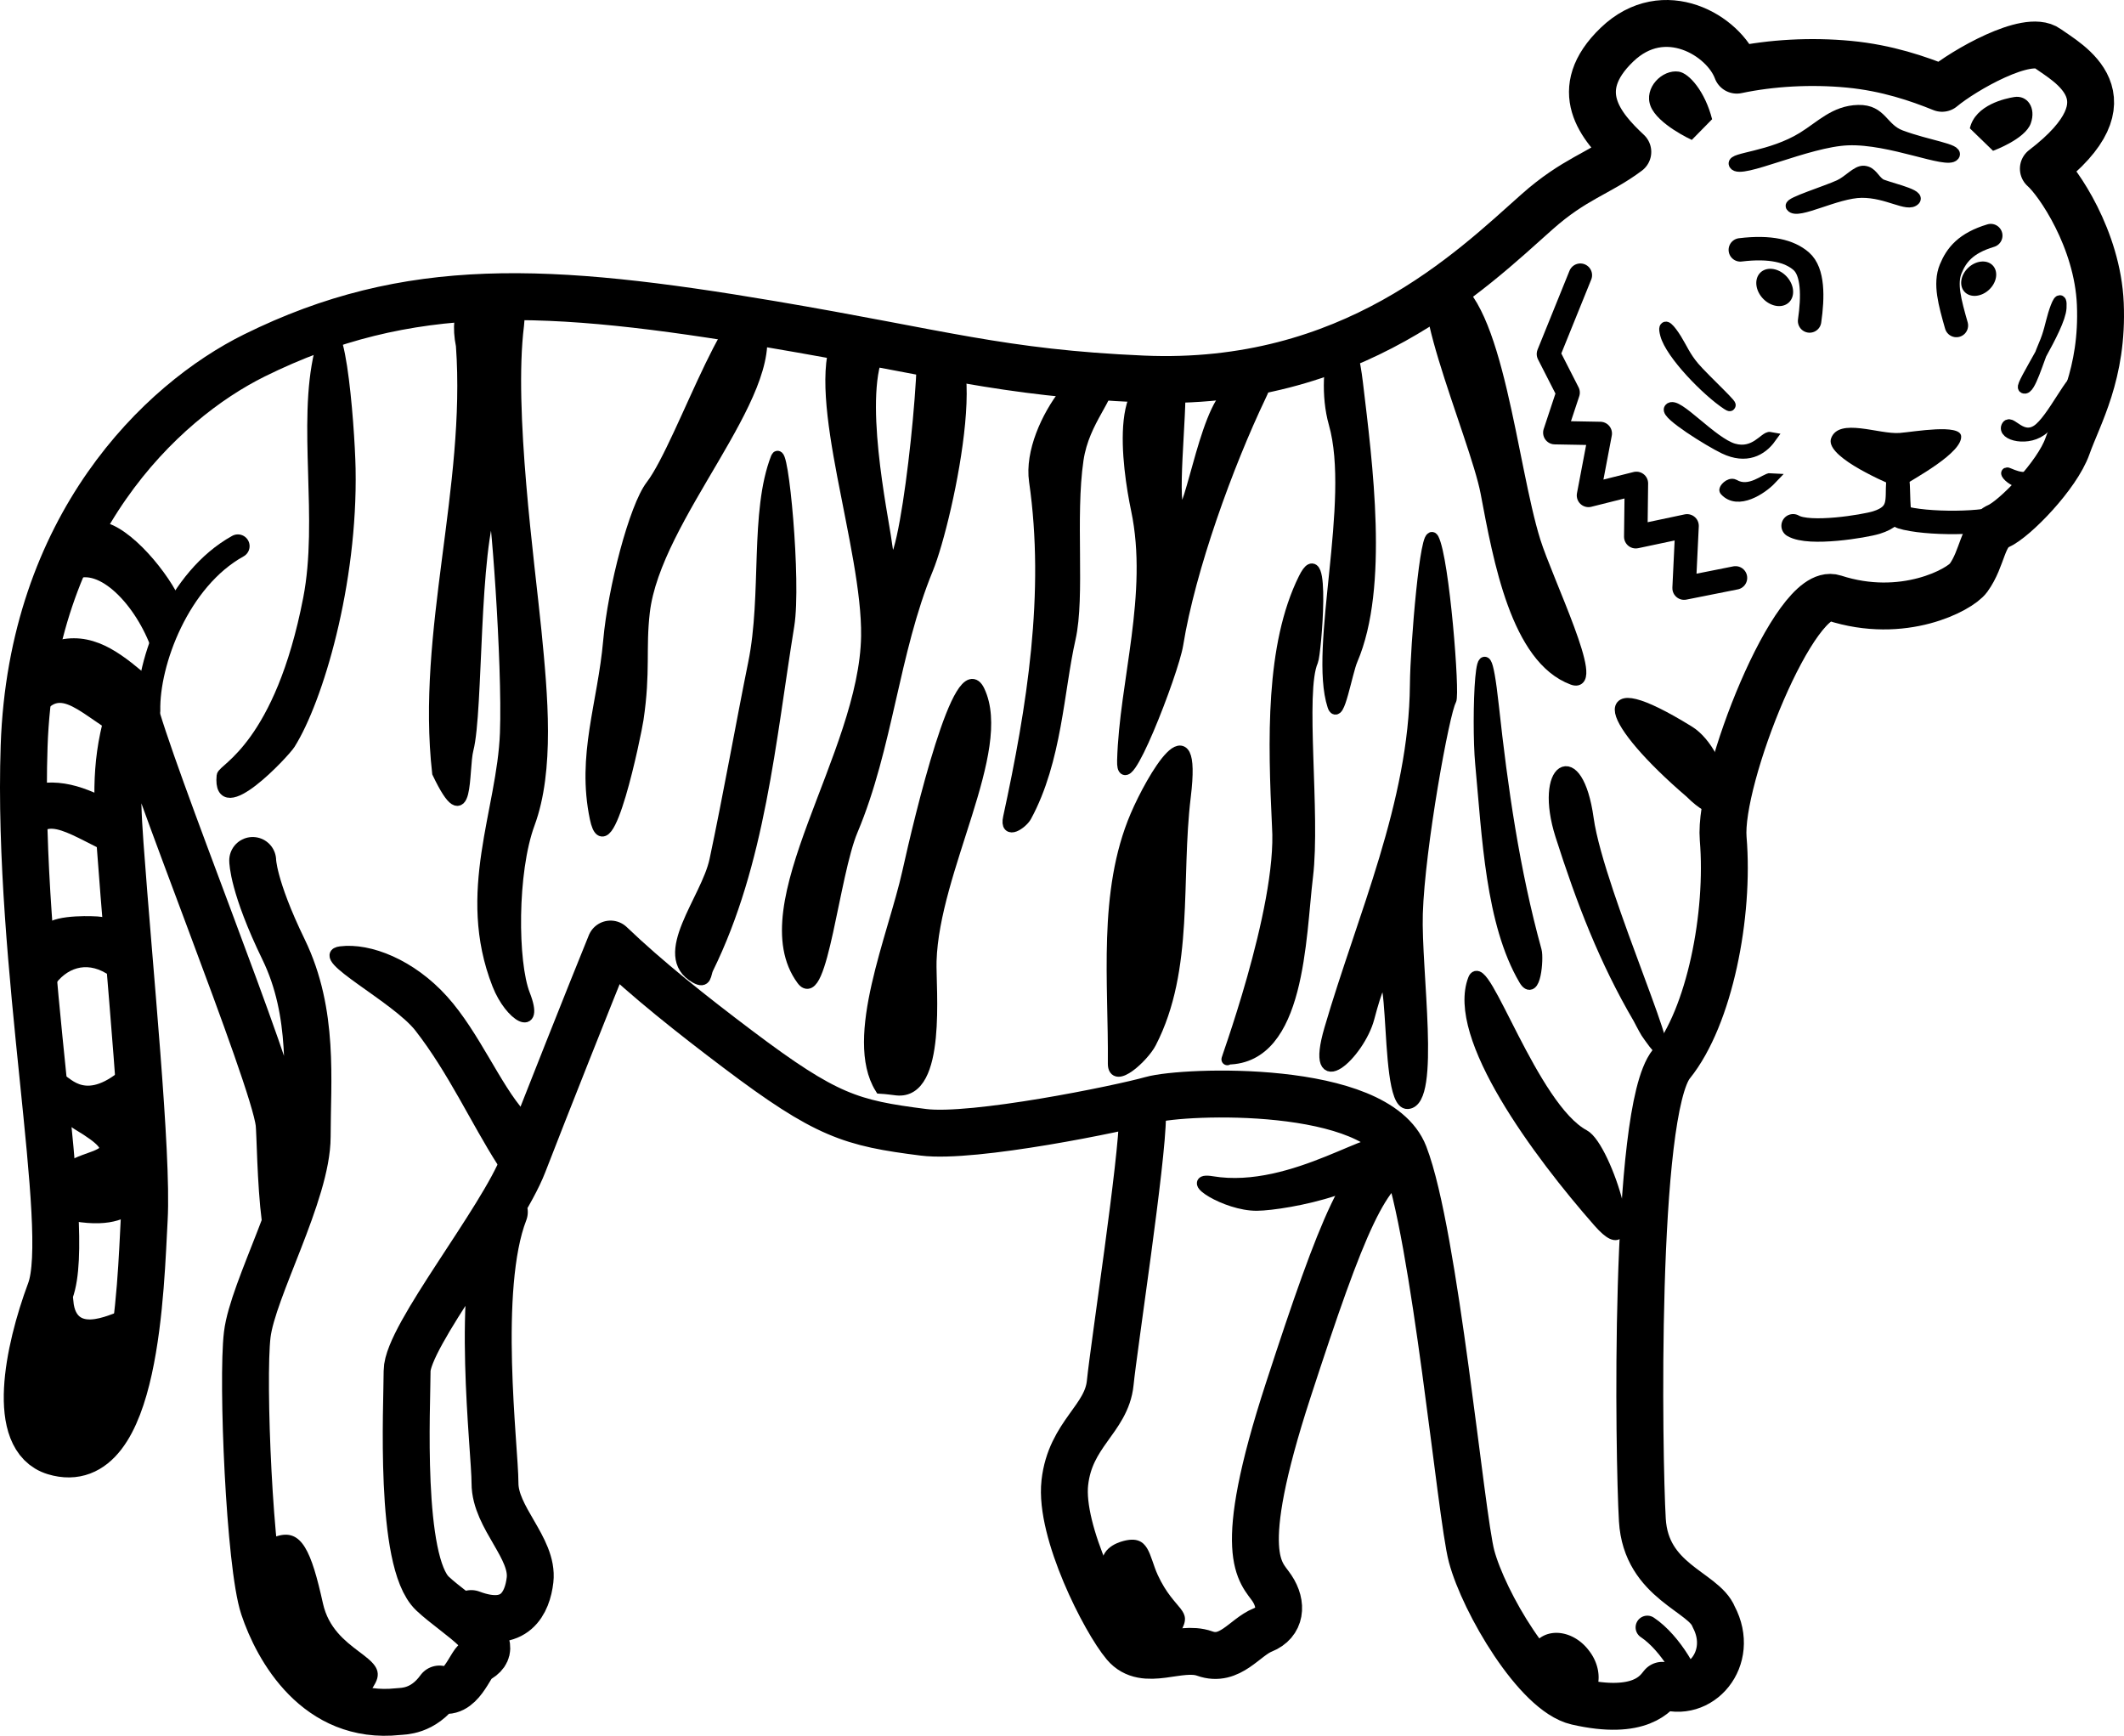
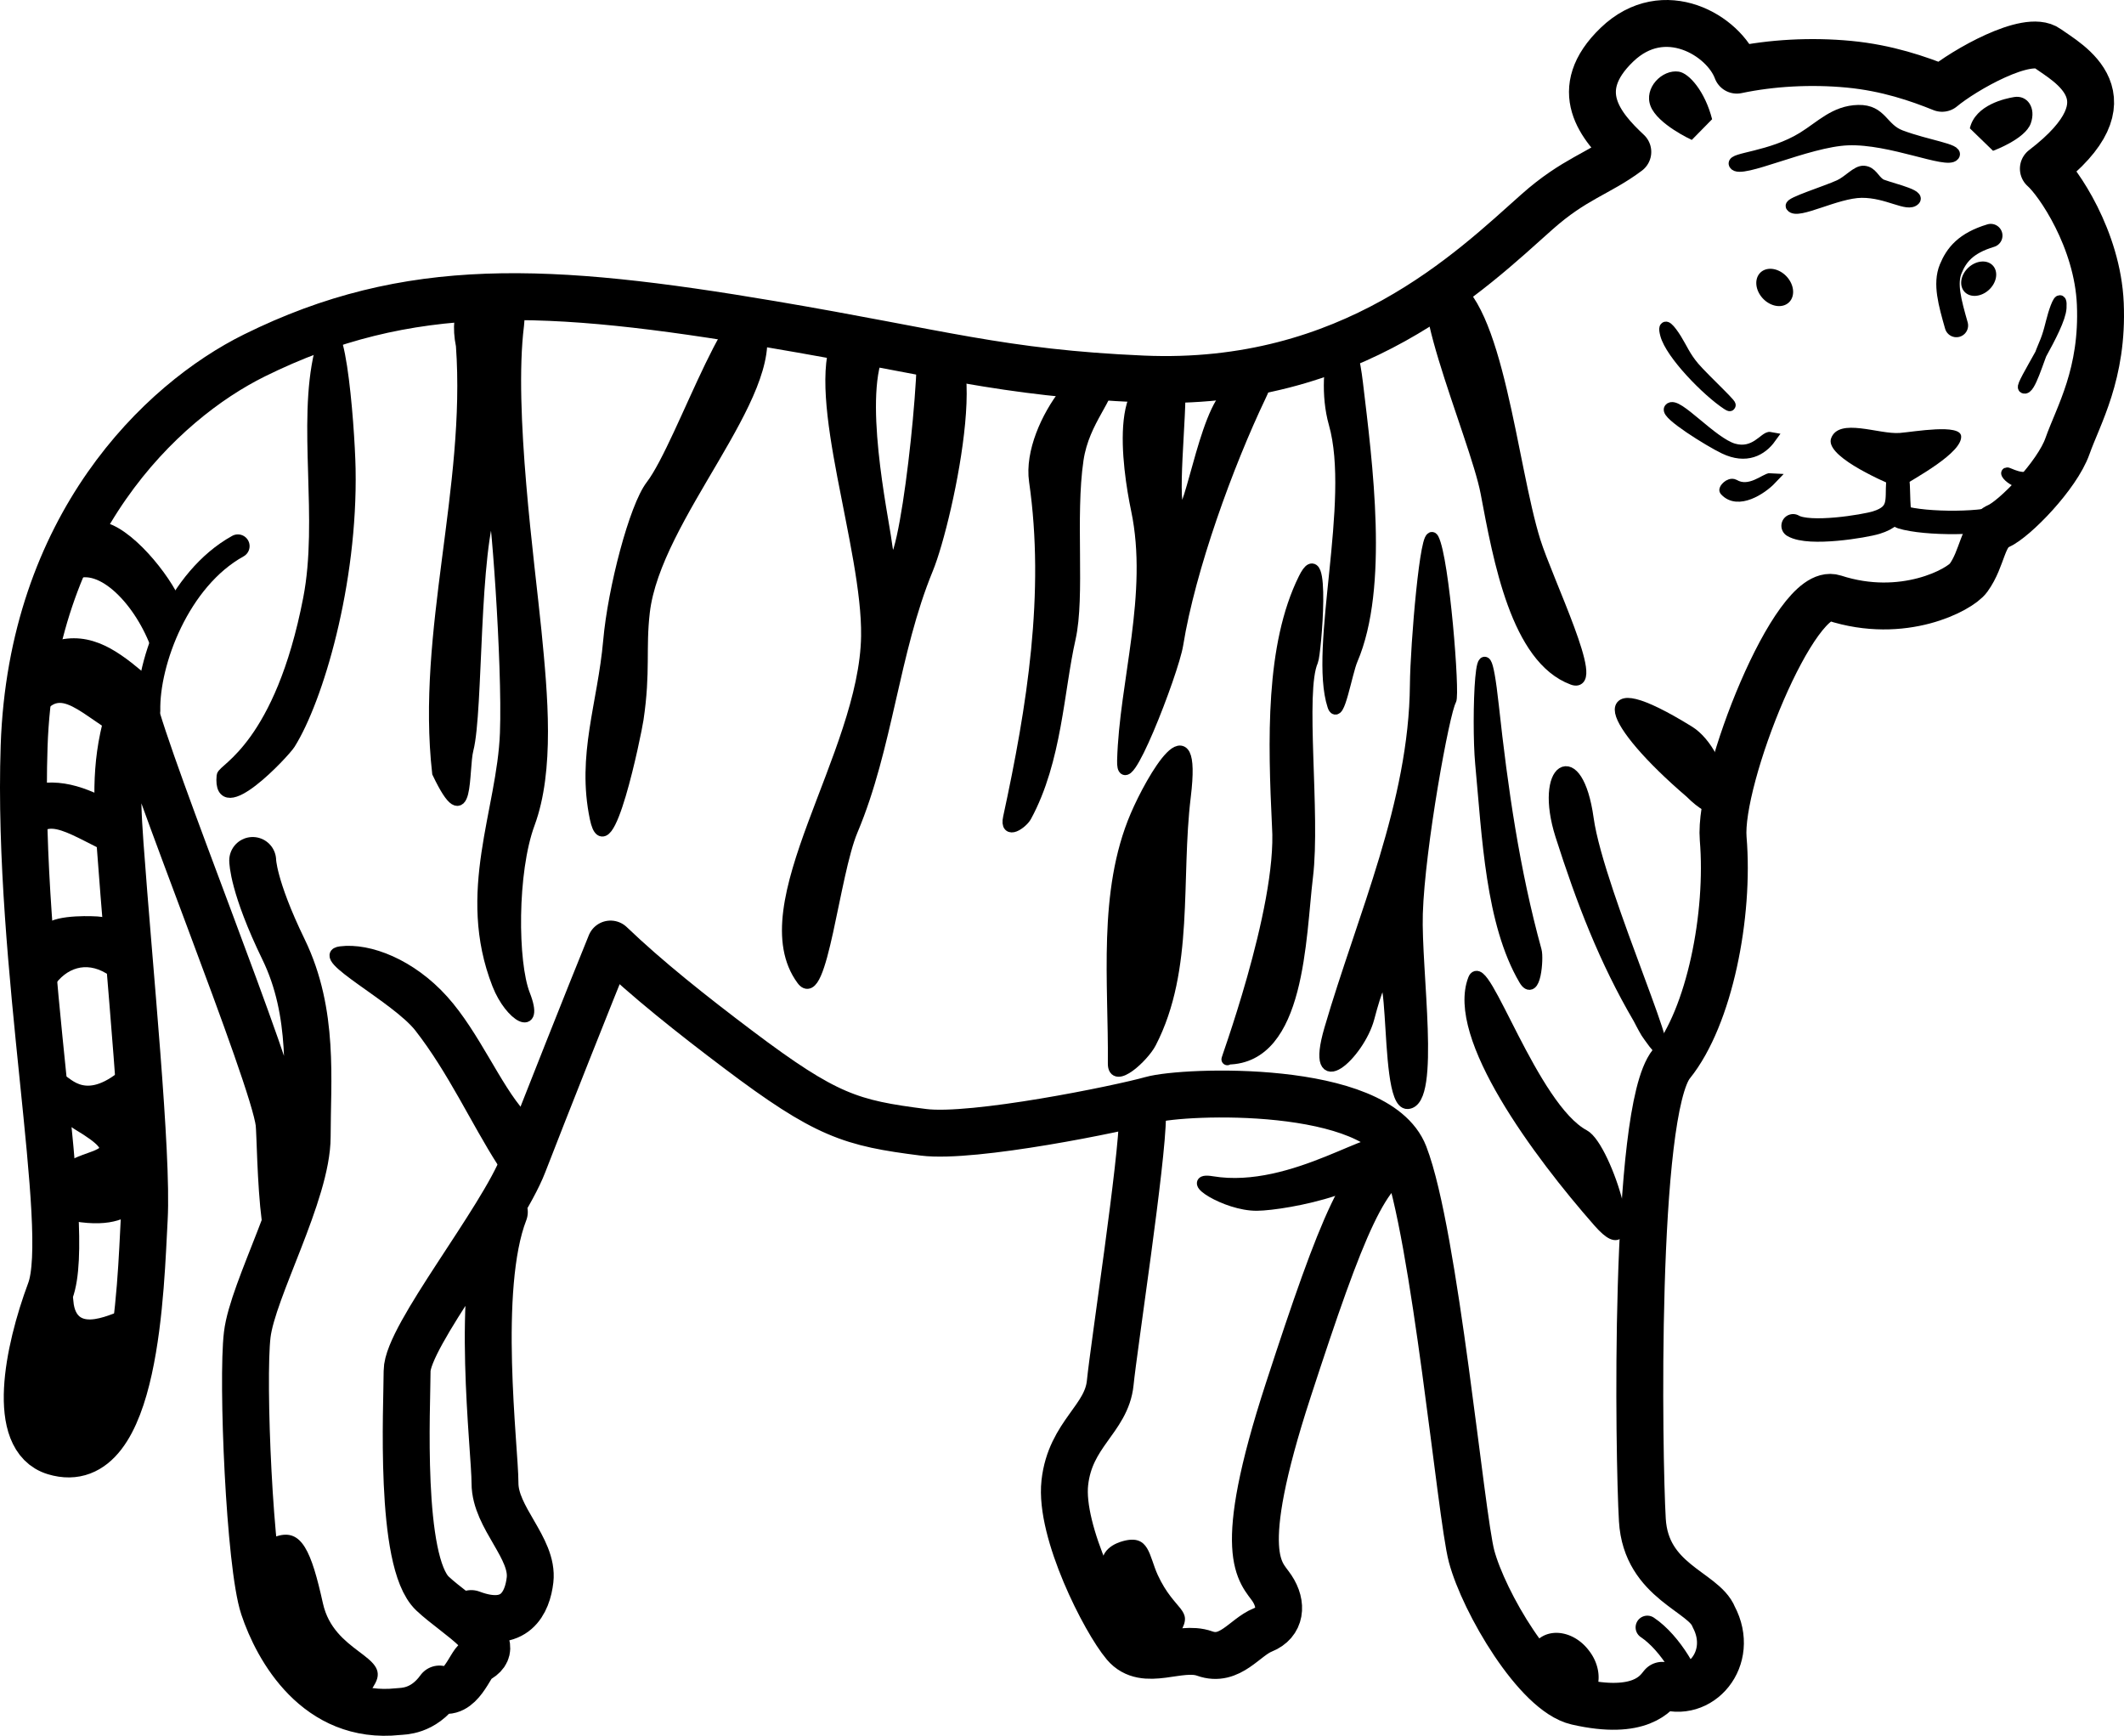
<svg xmlns="http://www.w3.org/2000/svg" xmlns:ns1="http://sodipodi.sourceforge.net/DTD/sodipodi-0.dtd" xmlns:ns2="http://www.inkscape.org/namespaces/inkscape" id="svg2" ns1:version="0.32" ns2:version="0.45+0.46pre3+devel" width="362.371" height="296.095" version="1.0" ns1:docname="Denkend.svg" ns2:output_extension="org.inkscape.output.svg.inkscape" style="display:inline">
  <defs id="defs5" />
  <ns1:namedview ns2:window-height="994" ns2:window-width="1680" ns2:pageshadow="2" ns2:pageopacity="0.0" guidetolerance="10.0" gridtolerance="10.0" objecttolerance="10.0" borderopacity="1.0" bordercolor="#666666" pagecolor="#ffffff" id="base" showgrid="false" showguides="true" ns2:guide-bbox="true" ns2:zoom="0.40333333" ns2:cx="-168.1499" ns2:cy="651.5869" ns2:window-x="0" ns2:window-y="22" ns2:current-layer="layer2" />
  <g ns2:groupmode="layer" id="layer2" ns2:label="Zeichnung" style="opacity:1;display:inline" transform="translate(-8.335,-167.786)">
    <path id="path2679" style="fill:none;fill-rule:evenodd;stroke:#000000;stroke-width:8;stroke-linecap:round;stroke-linejoin:round;stroke-miterlimit:2;stroke-dasharray:none;stroke-opacity:1" d="M 56.974,375.643 C 56.18,369.461 56.135,361.041 55.94,359.349 C 55.01,351.291 33.781,299.38 30.996,287.706 C 28.141,296.19 28.112,301.971 28.822,311.777 C 30.372,333.161 33.562,364.582 32.942,375.739 C 32.322,386.896 31.671,419.666 17.659,415.433 C 10.153,413.166 13.026,398.403 16.911,387.995 C 20.827,377.502 11.188,332.344 12.45,295.063 C 13.719,257.573 35.677,236.355 51.756,228.409 C 78.006,215.437 101.746,216.643 139.992,223.109 C 168.802,227.98 179.058,231.38 203.306,232.438 C 238.946,233.993 259.401,213.843 270.558,203.926 C 276.948,198.246 281.095,197.417 286.054,193.698 C 281.405,189.359 276.136,183.161 284.194,175.413 C 292.252,167.665 302.479,173.864 304.649,179.752 C 310.537,178.512 317.278,178.125 323.786,178.745 C 330.294,179.365 335.64,181.224 339.669,182.851 C 343.388,179.752 354.236,173.554 357.645,176.033 C 361.054,178.512 372.753,184.478 356.947,196.565 C 359.471,198.772 366.201,208.592 366.665,219.614 C 367.17,231.595 362.913,238.636 361.054,243.905 C 359.3,248.873 352.066,256.302 349.277,257.541 C 346.488,258.781 346.643,262.965 344.163,266.374 C 342.705,268.379 333.024,273.623 321.229,269.783 C 314.566,267.614 301.474,300.636 302.324,310.847 C 303.409,323.864 300,341.219 293.492,349.277 C 286.983,357.335 287.913,416.529 288.533,427.066 C 289.153,437.603 299.027,439.275 300.697,443.569 C 304.48,450.675 298.334,457.777 291.942,455.269 C 290.933,456.526 288.223,460.537 277.376,458.058 C 270.487,456.483 261.493,441.074 259.401,433.264 C 257.551,426.361 253.17,378.301 247.934,364.773 C 243.209,352.566 210.281,353.825 204.802,355.372 C 199.324,356.918 174.378,362.01 165.89,360.936 C 153.517,359.371 149.296,358.138 134.236,346.782 C 126.356,340.839 118.741,334.8 112.5,328.822 C 109.091,337.19 101.343,356.715 97.624,366.322 C 93.905,375.93 77.789,395.764 77.789,401.653 C 77.789,407.541 76.377,434.199 82.128,439.618 C 86.298,443.547 95.139,448.253 89.639,451.007 C 88.588,451.534 86.83,457.437 83.303,455.901 C 80.481,459.816 77.119,459.664 76.244,459.758 C 62.402,461.239 55.661,449.008 53.306,441.942 C 50.903,434.734 49.587,403.202 50.517,395.455 C 51.446,387.707 60.744,371.281 60.744,361.674 C 60.744,352.066 61.983,340.599 56.715,329.752 C 51.446,318.905 51.446,314.566 51.446,314.566 M 247.934,364.773 C 241.426,366.632 237.419,376.399 228.121,404.912 C 218.824,433.424 223.472,435.903 225.332,438.693 C 227.191,441.482 226.882,444.581 223.782,445.821 C 220.683,447.06 218.204,451.399 213.865,449.85 C 209.526,448.3 203.638,452.329 200.229,448.3 C 196.82,444.271 189.072,429.085 190.001,420.717 C 190.931,412.35 197.129,409.87 197.749,403.672 C 198.369,397.474 203.253,365.583 203.253,358.145 M 88.734,443.027 C 96.218,445.847 98.328,441.102 98.764,437.293 C 99.384,431.87 92.785,426.681 92.785,420.793 C 92.785,414.904 89.331,387.541 94.381,374.524" ns1:nodetypes="cscssssssssscscscscssssssssccsssssscsssscsssssccsssssssccssc" />
    <g id="g3255" style="fill:none;stroke:#000000;stroke-width:4">
      <path ns1:nodetypes="cc" id="path2393" d="M 48.919,260.944 C 38.75,266.571 33.502,280.718 33.685,289.015" style="fill:none;fill-rule:evenodd;stroke:#000000;stroke-width:4;stroke-linecap:round;stroke-linejoin:bevel;stroke-miterlimit:2;stroke-dasharray:none;stroke-opacity:1" />
-       <path ns1:nodetypes="csc" id="path2397" d="M 305.248,210.41 C 310.38,209.782 313.65,210.622 315.632,212.34 C 317.706,214.139 317.658,218.446 317.067,222.538" style="fill:none;fill-rule:evenodd;stroke:#000000;stroke-width:4;stroke-linecap:round;stroke-linejoin:miter;stroke-opacity:1" />
      <path style="opacity:1;fill:none;fill-rule:evenodd;stroke:#000000;stroke-width:4;stroke-linecap:round;stroke-linejoin:miter;stroke-opacity:1" d="M 347.974,207.974 C 343.67,209.267 342.108,211.31 341.146,213.638 C 340.097,216.175 340.99,219.372 342.109,223.309" id="path2399" ns1:nodetypes="csc" />
      <path ns1:nodetypes="cscsc" d="M 314.253,257.477 C 317.005,259.109 326.444,257.543 328.443,256.929 C 332.783,255.596 331.895,252.984 332.124,250.026 C 332.267,250.895 332.157,255.813 332.697,255.985 C 336.748,257.276 347.643,257.206 350.05,255.779" style="fill:none;fill-rule:evenodd;stroke:#000000;stroke-width:4;stroke-linecap:round;stroke-linejoin:miter;stroke-opacity:1" id="path3187" />
-       <path ns1:nodetypes="ccccccccccc" id="path3190" d="M 304.422,266.362 L 295.654,268.108 L 296.163,257.488 C 296.163,257.488 287.408,259.34 287.408,259.34 L 287.518,250.245 L 279.344,252.293 C 279.344,252.293 281.352,241.73 281.352,241.73 L 273.602,241.589 L 275.866,234.755 L 272.511,228.176 L 277.955,214.728" style="fill:none;fill-rule:evenodd;stroke:#000000;stroke-width:4;stroke-linecap:round;stroke-linejoin:round;stroke-opacity:1" />
    </g>
    <g id="g3280">
      <path transform="matrix(0.746,0.712,-0.69,0.769,227.284,-172.388)" d="M 316.116,216.593 A 3.409,2.673 0 1 1 309.298,216.593 A 3.409,2.673 0 1 1 316.116,216.593 z" ns1:ry="2.6730373" ns1:rx="3.409091" ns1:cy="216.59349" ns1:cx="312.7066" id="path3171" style="opacity:1;fill:#000000;fill-opacity:1;fill-rule:nonzero;stroke:none;stroke-width:4;stroke-linecap:round;stroke-linejoin:round;stroke-miterlimit:4;stroke-dasharray:none;stroke-dashoffset:0;stroke-opacity:1" ns1:type="arc" />
      <path ns1:type="arc" style="opacity:1;fill:#000000;fill-opacity:1;fill-rule:nonzero;stroke:none;stroke-width:4;stroke-linecap:round;stroke-linejoin:round;stroke-miterlimit:4;stroke-dasharray:none;stroke-dashoffset:0;stroke-opacity:1" id="path3173" ns1:cx="312.7066" ns1:cy="216.59349" ns1:rx="3.409091" ns1:ry="2.6730373" d="M 316.116,216.593 A 3.409,2.673 0 1 1 309.298,216.593 A 3.409,2.673 0 1 1 316.116,216.593 z" transform="matrix(-0.709,0.656,0.656,0.709,425.54,-143.375)" />
      <path ns1:nodetypes="ccsss" id="path3262" d="M 320.747,242.523 C 319.651,245.416 328.37,249.371 332.311,251.06 C 335.157,249.297 343.164,244.997 342.922,242.178 C 342.737,240.029 334.963,241.436 332.455,241.639 C 328.909,241.926 322.095,238.963 320.747,242.523 z" style="fill:#000000;fill-rule:evenodd;stroke:none;stroke-width:4;stroke-linecap:round;stroke-linejoin:miter;stroke-opacity:1" />
      <path ns1:nodetypes="csssc" id="path3228" d="M 296.968,191.652 C 296.968,191.652 300.435,188.123 300.435,188.123 C 299.247,183.459 296.561,180.278 294.744,180.006 C 291.903,179.581 288.715,182.803 289.944,185.909 C 291.173,189.016 296.968,191.652 296.968,191.652 z" style="fill:#000000;fill-rule:evenodd;stroke:none;stroke-width:1.658px;stroke-linecap:butt;stroke-linejoin:miter;stroke-opacity:1" />
      <path style="fill:#000000;fill-rule:evenodd;stroke:none;stroke-width:1.658px;stroke-linecap:butt;stroke-linejoin:miter;stroke-opacity:1" d="M 348.363,193.511 C 348.363,193.511 344.405,189.676 344.405,189.676 C 345.336,185.63 350.541,184.576 351.966,184.34 C 354.193,183.971 355.763,186.146 354.799,188.84 C 353.835,191.535 348.363,193.511 348.363,193.511 z" id="path3230" ns1:nodetypes="csssc" />
    </g>
  </g>
  <g ns2:groupmode="layer" id="layer3" ns2:label="Streifen" style="opacity:1;display:inline" transform="translate(-8.335,-167.786)">
    <path style="opacity:1;fill:#000000;stroke:#000000;stroke-width:2;display:inline" d="M 19.847,389.792 C 20.522,397.221 28.558,392.245 30.228,392.056 C 37.525,391.232 24.896,412.593 19.942,413.927 C 14.408,415.417 11.903,387.376 19.847,389.792 z" id="path3004" />
    <path style="opacity:1;fill:#000000;stroke:#000000;stroke-width:2;display:inline" d="M 281.122,376.2 C 270.822,364.49 256.012,344.543 259.788,334.832 C 261.392,330.705 269.735,356.759 278.573,361.47 C 282.366,363.491 288.927,385.073 281.122,376.2 z" id="path3002" />
    <path style="opacity:1;fill:#000000;stroke:#000000;stroke-width:2;display:inline" d="M 222.77,373.321 C 217.465,373.37 210.29,368.62 215.128,369.423 C 229.139,371.747 243.994,359.936 244.638,363.401 C 245.848,369.91 227.604,373.277 222.77,373.321 z" id="path3000" />
    <path style="opacity:1;fill:#000000;stroke:#000000;stroke-width:2;display:inline" d="M 20.492,366.764 C 24.43,364.449 30.76,365.004 21.529,359.518 C 18.104,357.483 15.376,352.642 18.433,351.931 C 19.342,351.719 22.228,356.913 29.083,351.532 C 32.762,348.644 34.734,369.296 31.443,372.939 C 30.052,374.479 27.433,376.187 21.108,375.124 L 20.492,366.764 z" id="path2998" />
    <path style="opacity:1;fill:#000000;stroke:#000000;stroke-width:2;display:inline" d="M 94.05,365.873 C 89.656,359.019 85.712,350.316 80.003,342.981 C 76.029,337.876 61.9,330.782 66.435,330.211 C 71.334,329.594 78.421,332.383 83.89,338.463 C 89.201,344.366 92.889,353.385 97.073,358.019 C 97.681,358.692 95.194,367.658 94.05,365.873 z" id="path2996" />
    <path style="opacity:1;fill:#000000;stroke:#000000;stroke-width:2;display:inline" d="M 248.488,355.965 C 244.031,356.224 247.349,320.508 241.819,341.441 C 240.218,347.502 231.763,355.311 235.264,343.331 C 240.889,324.083 249.708,304.853 249.877,284.593 C 249.934,277.823 251.652,257.469 252.821,259.7 C 254.62,263.136 256.43,286.232 255.792,287.265 C 254.67,289.083 250.436,312.272 250.08,323.626 C 249.776,333.297 253.146,355.695 248.488,355.965 z" id="path2994" />
-     <path style="opacity:1;fill:#000000;stroke:#000000;stroke-width:2;display:inline" d="M 158.57,353.353 C 153.305,344.837 160.814,327.576 163.258,316.578 C 165.316,307.319 172.101,278.789 175.356,285.651 C 180.14,295.734 167.584,316.148 167.119,331.728 C 166.981,336.352 168.864,354.448 161.332,353.647 C 161.332,353.647 159.402,353.397 158.57,353.353 C 158.57,353.353 158.57,353.353 158.57,353.353 z" id="path2992" />
    <path style="opacity:1;fill:#000000;stroke:#000000;stroke-width:2;display:inline" d="M 198.343,349.198 C 198.474,335.422 196.586,319.984 202.165,306.94 C 204.922,300.492 212.437,287.689 210.493,303.677 C 208.767,317.87 211.123,333.058 204.626,345.639 C 203.392,348.03 198.309,352.713 198.343,349.198 z" id="path2990" />
    <path style="opacity:1;fill:#000000;stroke:#000000;stroke-width:2;display:inline" d="M 206.237,316.651 C 206.882,294.921 200.69,332.454 203.21,331.839 C 205.54,331.27 206.141,319.88 206.237,316.651 z" id="path2988" />
    <path style="opacity:1;fill:#000000;stroke:#000000;stroke-width:2;display:inline" d="M 226.349,308.761 C 225.649,294.112 225.183,277.912 230.838,266.504 C 234.478,259.16 232.75,279.363 232.226,280.537 C 229.903,285.745 232.635,306.653 231.343,317.323 C 230.087,327.701 230.082,348.248 217.779,348.378 C 216.854,350.566 227.296,322.913 226.349,308.761 z" id="path2986" />
    <path style="opacity:1;fill:#000000;stroke:#000000;stroke-width:2;display:inline" d="M 93.294,335.693 C 87.131,319.961 94.126,306.19 94.628,292.842 C 95.083,281.024 92.931,252.195 92.376,253.471 C 88.98,261.273 89.813,289.015 88.119,295.608 C 87.22,299.108 88.308,310.61 83.059,299.609 C 80.345,275.578 88.852,251.082 87.118,226.75 C 84.55,214.218 98.051,212.772 96.737,223.275 C 94.926,237.735 98.578,263.94 99.711,275.412 C 100.797,286.404 101.965,299.118 98.588,308.266 C 95.539,316.525 95.645,332.016 97.777,337.457 C 100.286,343.86 95.458,341.215 93.294,335.693 z" id="path2984" />
    <path style="opacity:1;fill:#000000;stroke:#000000;stroke-width:2;display:inline" d="M 287.94,341.493 C 282.146,331.609 278.273,321.539 274.682,310.288 C 270.999,298.749 277.428,294.468 279.233,307.447 C 281.021,320.303 296.936,354.809 289.963,344.916 C 289.963,344.916 289.449,344.223 289.255,343.91 C 288.819,343.209 287.94,341.493 287.94,341.493 C 287.94,341.493 287.94,341.493 287.94,341.493 z" id="path2982" />
    <path style="opacity:1;fill:#000000;stroke:#000000;stroke-width:2;display:inline" d="M 16.603,335.583 C 19.033,331.888 23.019,330.61 26.935,332.944 C 31.638,335.749 32.372,325.609 24.892,325.113 C 24.892,325.113 18.107,324.668 16.515,326.426 C 16.116,326.866 16.603,335.583 16.603,335.583 z" id="path2980" />
-     <path style="opacity:1;fill:#000000;stroke:#000000;stroke-width:2;display:inline" d="M 127.019,334.526 C 120.354,330.762 128.933,321.295 130.373,314.511 C 132.717,303.473 134.937,290.944 136.976,280.893 C 139.344,269.219 137.22,255.166 140.839,245.871 C 141.825,243.339 144.06,267.02 142.852,274.473 C 139.648,294.239 137.934,314.931 129.055,332.997 C 128.605,333.911 128.85,335.561 127.019,334.526 z" id="path2978" />
    <path style="opacity:1;fill:#000000;stroke:#000000;stroke-width:2;display:inline" d="M 145.216,334.894 C 135.884,322.235 155.944,296.629 156.244,276.307 C 156.468,261.192 146.77,235.546 151.398,225.307 L 158.523,227.194 C 154.348,234.694 158.91,255.876 159.479,260.257 C 161.387,274.961 165.788,239.002 165.786,227.272 C 177.795,219.574 170.089,256.215 166.54,264.845 C 160.703,279.041 159.697,295.187 153.698,309.424 C 150.527,316.952 148.478,339.319 145.216,334.894 z" id="path2976" />
    <path style="opacity:1;fill:#000000;stroke:#000000;stroke-width:2;display:inline" d="M 268.427,334.865 C 262.759,325.202 262.18,310.459 261.013,298.05 C 260.325,290.732 261.045,269.748 263.057,288.237 C 264.583,302.252 266.588,316.282 270.358,329.966 C 270.719,331.276 270.181,337.855 268.427,334.865 z" id="path2974" />
    <path style="opacity:1;fill:#000000;stroke:#000000;stroke-width:2;display:inline" d="M 46.292,300.132 C 46.404,298.972 56.198,294.992 61.053,269.913 C 63.681,256.339 60.042,240.146 62.963,227.915 C 65.969,215.33 67.863,240.456 68.002,247.747 C 68.378,267.389 62.44,287.167 57.743,294.646 C 56.807,296.137 45.511,308.189 46.292,300.132 z" id="path2972" />
    <path style="opacity:1;fill:#000000;stroke:#000000;stroke-width:2;display:inline" d="M 109.953,307.352 C 107.706,296.633 111.283,287.939 112.242,277.112 C 113.032,268.181 116.668,254.286 119.476,250.637 C 124.929,243.551 134.856,212.483 137.888,223.186 C 141.252,235.062 120.103,255.844 118.202,272.192 C 117.473,278.459 118.35,282.3 117.128,290.489 C 116.75,293.018 111.89,316.591 109.953,307.352 z" id="path2970" />
    <path style="opacity:1;fill:#000000;stroke:#000000;stroke-width:2;display:inline" d="M 180.463,307.262 C 184.543,288.432 187.658,269.006 184.895,249.849 C 183.484,240.07 195.91,225.511 197.322,232.489 C 197.904,235.368 193.214,239.332 192.199,246.179 C 190.754,255.922 192.483,269.479 190.844,276.716 C 188.846,285.538 188.526,297.486 183.349,307.011 C 182.709,308.187 179.826,310.2 180.463,307.262 z" id="path2968" />
    <path style="opacity:1;fill:#000000;stroke:#000000;stroke-width:2;display:inline" d="M 296.748,302.939 C 282.703,290.925 279.208,281.919 296.473,292.583 C 302.525,296.321 305.367,311.537 296.748,302.939 z" id="path2966" />
    <path style="opacity:1;fill:#000000;stroke:#000000;stroke-width:2;display:inline" d="M 199.923,297.534 C 200.268,284.21 205.319,269.152 202.297,254.734 C 200.796,247.575 198.03,228.528 209.536,233.317 C 209.915,238.212 207.882,254.677 209.742,255.31 C 211.589,255.939 214.332,235.007 219.202,234.319 C 223.244,233.749 225.307,231.221 223.356,235.306 C 217.776,246.988 211.3,264.763 209.208,277.716 C 208.439,282.477 199.732,304.912 199.923,297.534 z" id="path2964" />
    <path style="opacity:1;fill:#000000;stroke:#000000;stroke-width:2;display:inline" d="M 235.794,288.168 C 232.578,278.3 239.8,253.326 236.02,240.022 C 233.317,230.51 237.925,216.836 239.866,233.128 C 241.498,246.83 244.302,267.91 238.984,280.305 C 238.026,282.536 236.661,290.827 235.794,288.168 z" id="path2962" />
    <path style="opacity:1;fill:#000000;stroke:#000000;stroke-width:2;display:inline" d="M 276.656,283.625 C 267.094,280.077 264.105,263.351 261.92,251.794 C 260.11,242.225 246.789,212.296 255.286,215.753 C 263.834,219.231 266.158,247.269 270.162,260.091 C 272.272,266.852 281.328,285.358 276.656,283.625 z" id="path2960" />
    <path style="opacity:1;fill:#000000;stroke:#000000;stroke-width:2;display:inline" d="M 16.552,278.592 C 22.786,275.997 27.376,279.282 31.848,282.988 L 28.743,292.273 C 21.994,288.439 17.722,282.389 13.678,291.335 L 16.552,278.592 z" id="path2950" />
    <path style="opacity:1;fill:#000000;stroke:#000000;stroke-width:2;display:inline" d="M 26.144,257.904 C 31.043,259.311 37.505,267.898 38.534,271.516 C 39.372,274.462 36.551,275.929 34.927,277.579 C 31.881,269.681 25.081,262.998 20.389,265.981 L 26.144,257.904 z" id="path2948" />
    <path style="opacity:1;fill:#000000;stroke:#000000;stroke-width:2;display:inline" d="M 14.232,302.58 C 19.705,301.36 24.626,303.944 29.508,306.8 L 28.152,312.764 C 21.087,309.632 15.993,305.222 13.688,310.881 L 14.232,302.58 z" id="path2669" />
    <path style="opacity:1;fill:#000000;stroke:#000000;stroke-width:2;display:inline" d="M 303.031,236.714 C 299.631,234.485 293.446,228.166 292.566,224.832 C 291.943,222.473 293.293,224.104 294.256,225.656 C 295.217,227.207 295.791,228.678 297.299,230.455 C 299.064,232.532 305.106,238.075 303.031,236.714 z" id="path3006" />
    <path style="opacity:1;fill:#000000;fill-opacity:1;fill-rule:evenodd;stroke:#000000;stroke-width:2;stroke-linecap:round;stroke-linejoin:miter;marker:none;marker-start:none;marker-mid:none;marker-end:none;stroke-miterlimit:4;stroke-dasharray:none;stroke-dashoffset:0;stroke-opacity:1;visibility:visible;display:inline;overflow:visible;enable-background:accumulate" d="M 293.221,237.535 C 294.284,236.19 300.348,243.353 304.078,244.427 C 307.734,245.479 309.484,242.27 310.376,242.449 C 308.847,244.573 306.242,246.009 302.539,244.236 C 299.918,242.981 292.558,238.374 293.221,237.535 z" id="path3008" ns1:nodetypes="cscss" />
    <path ns1:nodetypes="cccc" id="path3010" d="M 304.148,250.526 C 306.876,252.119 309.622,249.397 310.479,249.466 C 308.83,251.201 304.82,253.781 302.696,251.425 C 302.485,251.32 303.428,250.167 304.148,250.526 z" style="opacity:1;fill:#000000;fill-opacity:1;fill-rule:evenodd;stroke:#000000;stroke-width:2;stroke-linecap:round;stroke-linejoin:miter;marker:none;marker-start:none;marker-mid:none;marker-end:none;stroke-miterlimit:4;stroke-dasharray:none;stroke-dashoffset:0;stroke-opacity:1;visibility:visible;display:inline;overflow:visible;enable-background:accumulate" />
    <path id="path3012" d="M 353.626,233.902 C 353.028,233.562 359.702,223.752 359.901,220.313 C 360.043,217.88 359.247,219.73 358.734,221.431 C 358.222,223.132 357.993,224.682 357.098,226.704 C 356.05,229.068 354.572,234.439 353.626,233.902 z" style="opacity:1;fill:#000000;stroke:#000000;stroke-width:2;display:inline" ns1:nodetypes="cssss" />
-     <path ns1:nodetypes="cssss" id="path3014" d="M 363.161,232.485 C 362.165,231.356 358.568,239.503 355.887,241.238 C 353.259,242.938 351.4,239.595 350.827,240.44 C 349.848,241.883 354.466,243.187 357.028,240.77 C 358.842,239.059 363.783,233.189 363.161,232.485 z" style="opacity:1;fill:#000000;fill-opacity:1;fill-rule:evenodd;stroke:#000000;stroke-width:2;stroke-linecap:round;stroke-linejoin:miter;marker:none;marker-start:none;marker-mid:none;marker-end:none;stroke-miterlimit:4;stroke-dasharray:none;stroke-dashoffset:0;stroke-opacity:1;visibility:visible;display:inline;overflow:visible;enable-background:accumulate" />
    <path style="opacity:1;fill:#000000;fill-opacity:1;fill-rule:evenodd;stroke:#000000;stroke-width:2;stroke-linecap:round;stroke-linejoin:miter;marker:none;marker-start:none;marker-mid:none;marker-end:none;stroke-miterlimit:4;stroke-dasharray:none;stroke-dashoffset:0;stroke-opacity:1;visibility:visible;display:inline;overflow:visible;enable-background:accumulate" d="M 355.705,248.453 C 353.831,250.49 350.536,248.158 350.749,248.563 C 351.391,249.787 355.652,251.776 356.934,249.073 C 357.079,248.931 356.174,247.943 355.705,248.453 z" id="path3016" ns1:nodetypes="cscs" />
    <path ns1:nodetypes="csssssz" id="path3026" d="M 326.336,197.057 C 327.64,197.177 327.898,198.356 329.032,199.189 C 329.748,199.716 335.779,200.962 334.965,201.836 C 333.804,203.083 330.406,200.5 325.948,200.532 C 321.617,200.564 314.942,204.34 313.992,202.956 C 313.63,202.429 319.822,200.512 322.154,199.449 C 323.778,198.709 325.155,196.948 326.336,197.057 z" style="opacity:1;fill:#000000;stroke:#000000;stroke-width:2;display:inline" />
    <path style="opacity:1;fill:#000000;stroke:#000000;stroke-width:2;display:inline" d="M 325.369,186.685 C 329.354,186.593 329.388,189.767 332.598,190.968 C 337.216,192.695 342.393,193.302 341.652,194.26 C 340.538,195.7 330.946,191.296 323.589,191.579 C 316.667,191.845 305.173,197.466 304.279,195.777 C 303.751,194.778 310.469,194.658 315.931,191.289 C 319.071,189.352 321.384,186.778 325.369,186.685 z" id="path3028" ns1:nodetypes="csssssz" />
    <path ns1:nodetypes="cssss" id="path3265" d="M 55.582,429.83 C 59.823,428.508 61.46,432.4 63.429,441.289 C 65.307,449.764 74.864,450.14 72.375,454.888 C 67.201,464.758 60.228,450.708 57.419,445.508 C 51.931,435.347 52.989,430.638 55.582,429.83 z" style="fill:#000000;fill-opacity:1;fill-rule:evenodd;stroke:none;stroke-width:4;stroke-linecap:round;stroke-linejoin:miter;marker:none;marker-start:none;marker-mid:none;marker-end:none;stroke-miterlimit:4;stroke-dasharray:none;stroke-dashoffset:0;stroke-opacity:1;visibility:visible;display:inline;overflow:visible;enable-background:accumulate" />
    <path ns1:nodetypes="csssss" style="fill:#000000;fill-opacity:1;fill-rule:evenodd;stroke:none;stroke-width:4;stroke-linecap:round;stroke-linejoin:miter;marker:none;marker-start:none;marker-mid:none;marker-end:none;stroke-miterlimit:4;stroke-dasharray:none;stroke-dashoffset:0;stroke-opacity:1;visibility:visible;display:inline;overflow:visible;enable-background:accumulate" d="M 200,430.649 C 204.445,429.476 204.361,433.212 205.865,436.467 C 208.748,442.709 212.048,442.211 209.704,446.196 C 209.704,446.196 201.59,447.896 201.59,447.896 C 200.8,447.318 197.622,439.578 196.542,435.84 C 195.462,432.103 198.858,430.95 200,430.649 z" id="path3267" />
    <path style="fill:none;fill-opacity:1;fill-rule:evenodd;stroke:#000000;stroke-width:4;stroke-linecap:round;stroke-linejoin:miter;marker:none;marker-start:none;marker-mid:none;marker-end:none;stroke-miterlimit:4;stroke-dasharray:none;stroke-dashoffset:0;stroke-opacity:1;visibility:visible;display:inline;overflow:visible;enable-background:accumulate" d="M 289.381,445.387 C 293.431,448.087 296.906,454.404 296.854,456.557" id="path3084" ns1:nodetypes="cs" ns2:transform-center-x="3.3644527" />
    <path ns1:type="arc" style="opacity:1;fill:#000000;fill-opacity:1;fill-rule:nonzero;stroke:none;stroke-width:4;stroke-linecap:round;stroke-linejoin:bevel;stroke-miterlimit:4;stroke-dasharray:none;stroke-dashoffset:0;stroke-opacity:1" id="path3086" ns1:cx="267.92355" ns1:cy="283.54343" ns1:rx="5.4235539" ns1:ry="6.6632233" d="M 273.347,283.543 A 5.424,6.663 0 1 1 262.5,283.543 A 5.424,6.663 0 1 1 273.347,283.543 z" transform="matrix(0.788,-0.616,0.616,0.788,-110.696,394.223)" />
  </g>
</svg>